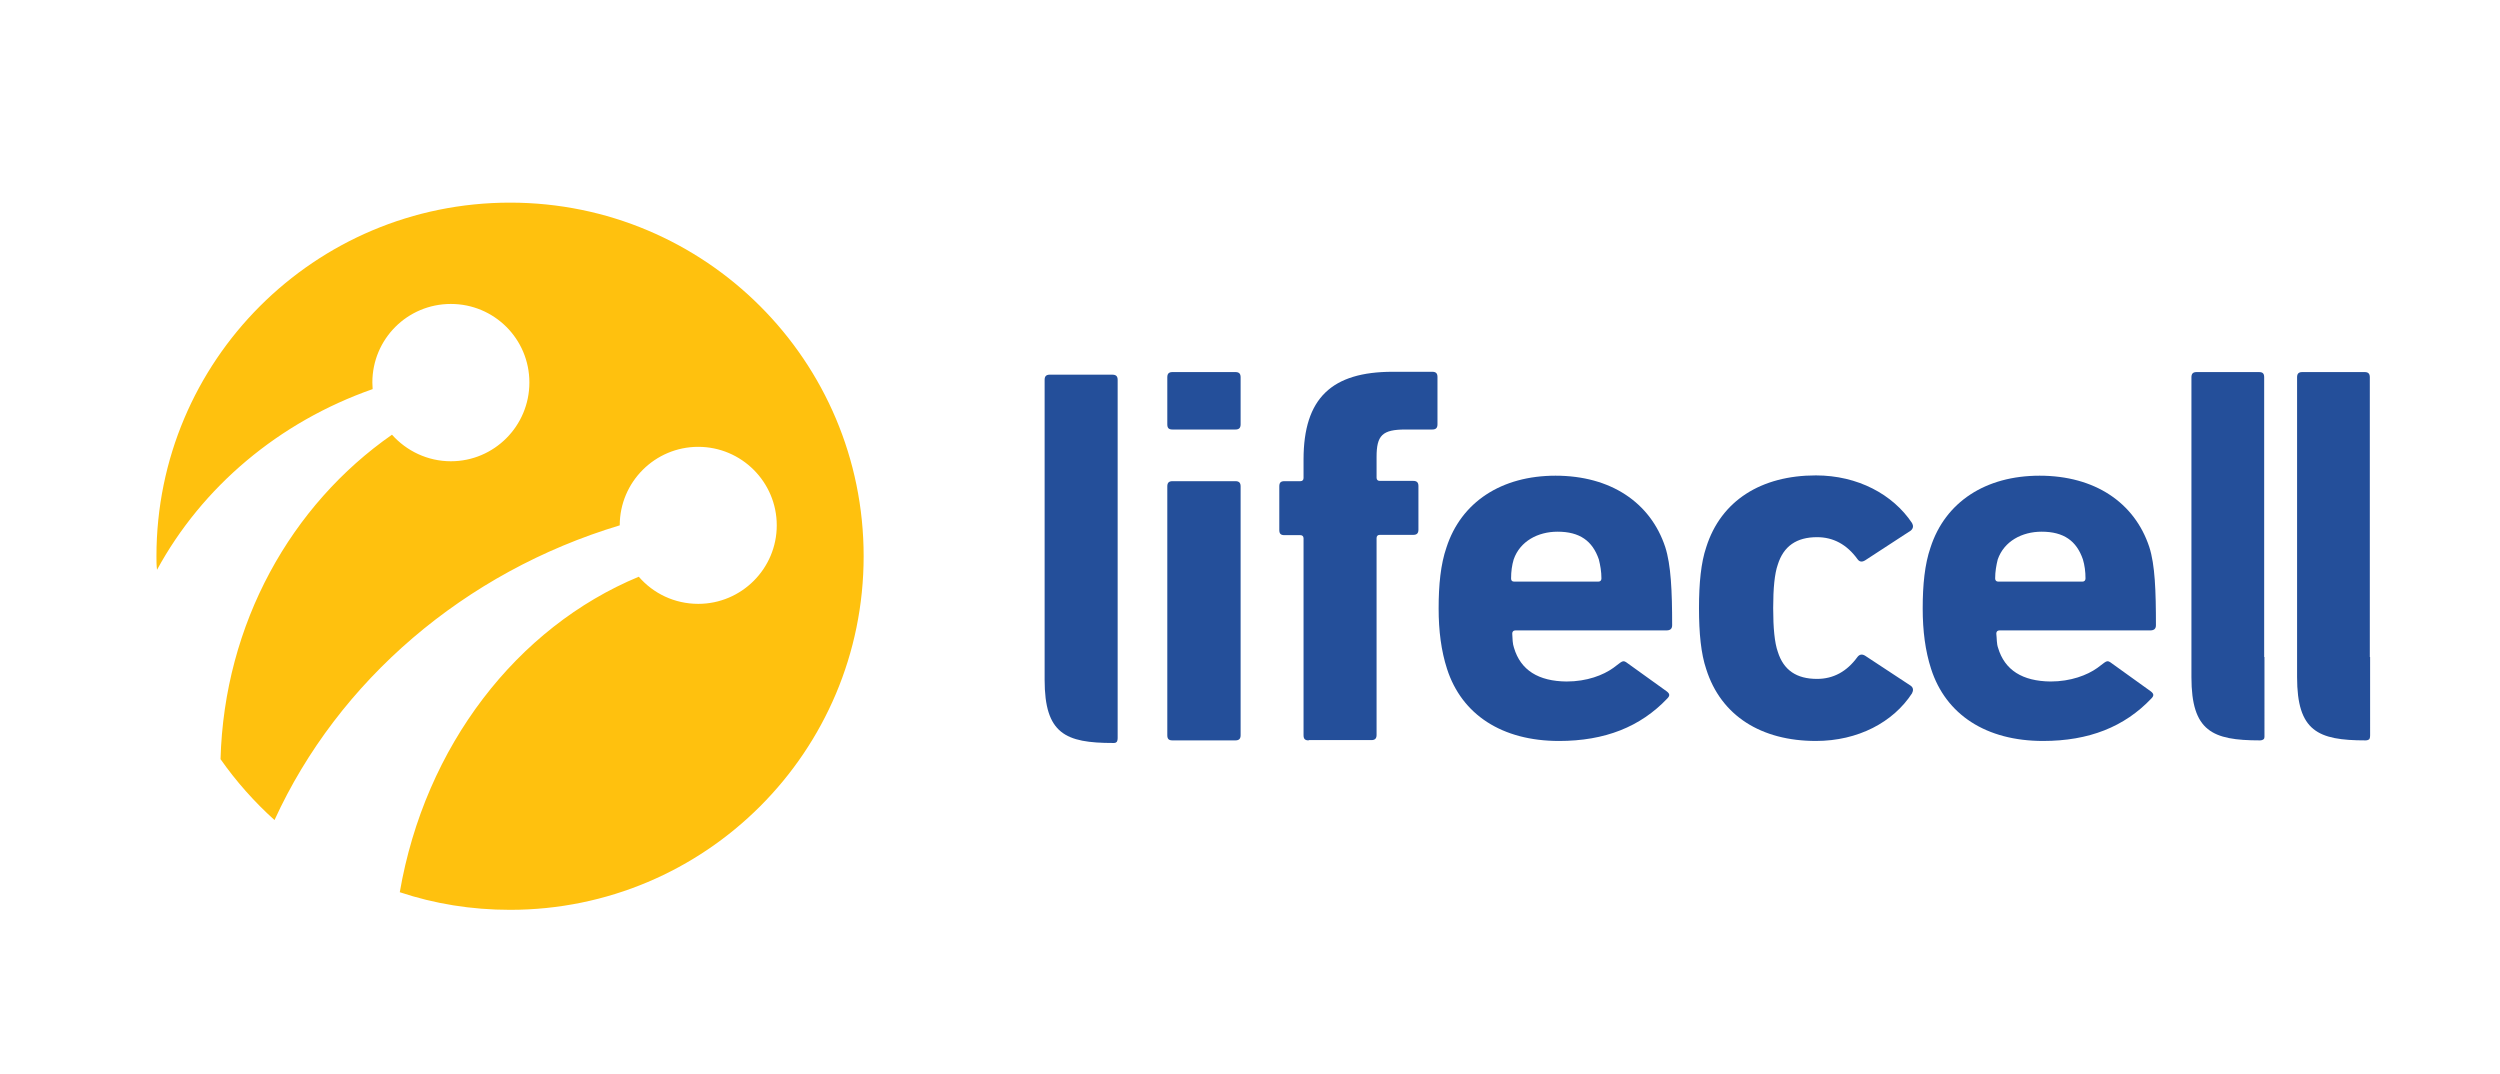
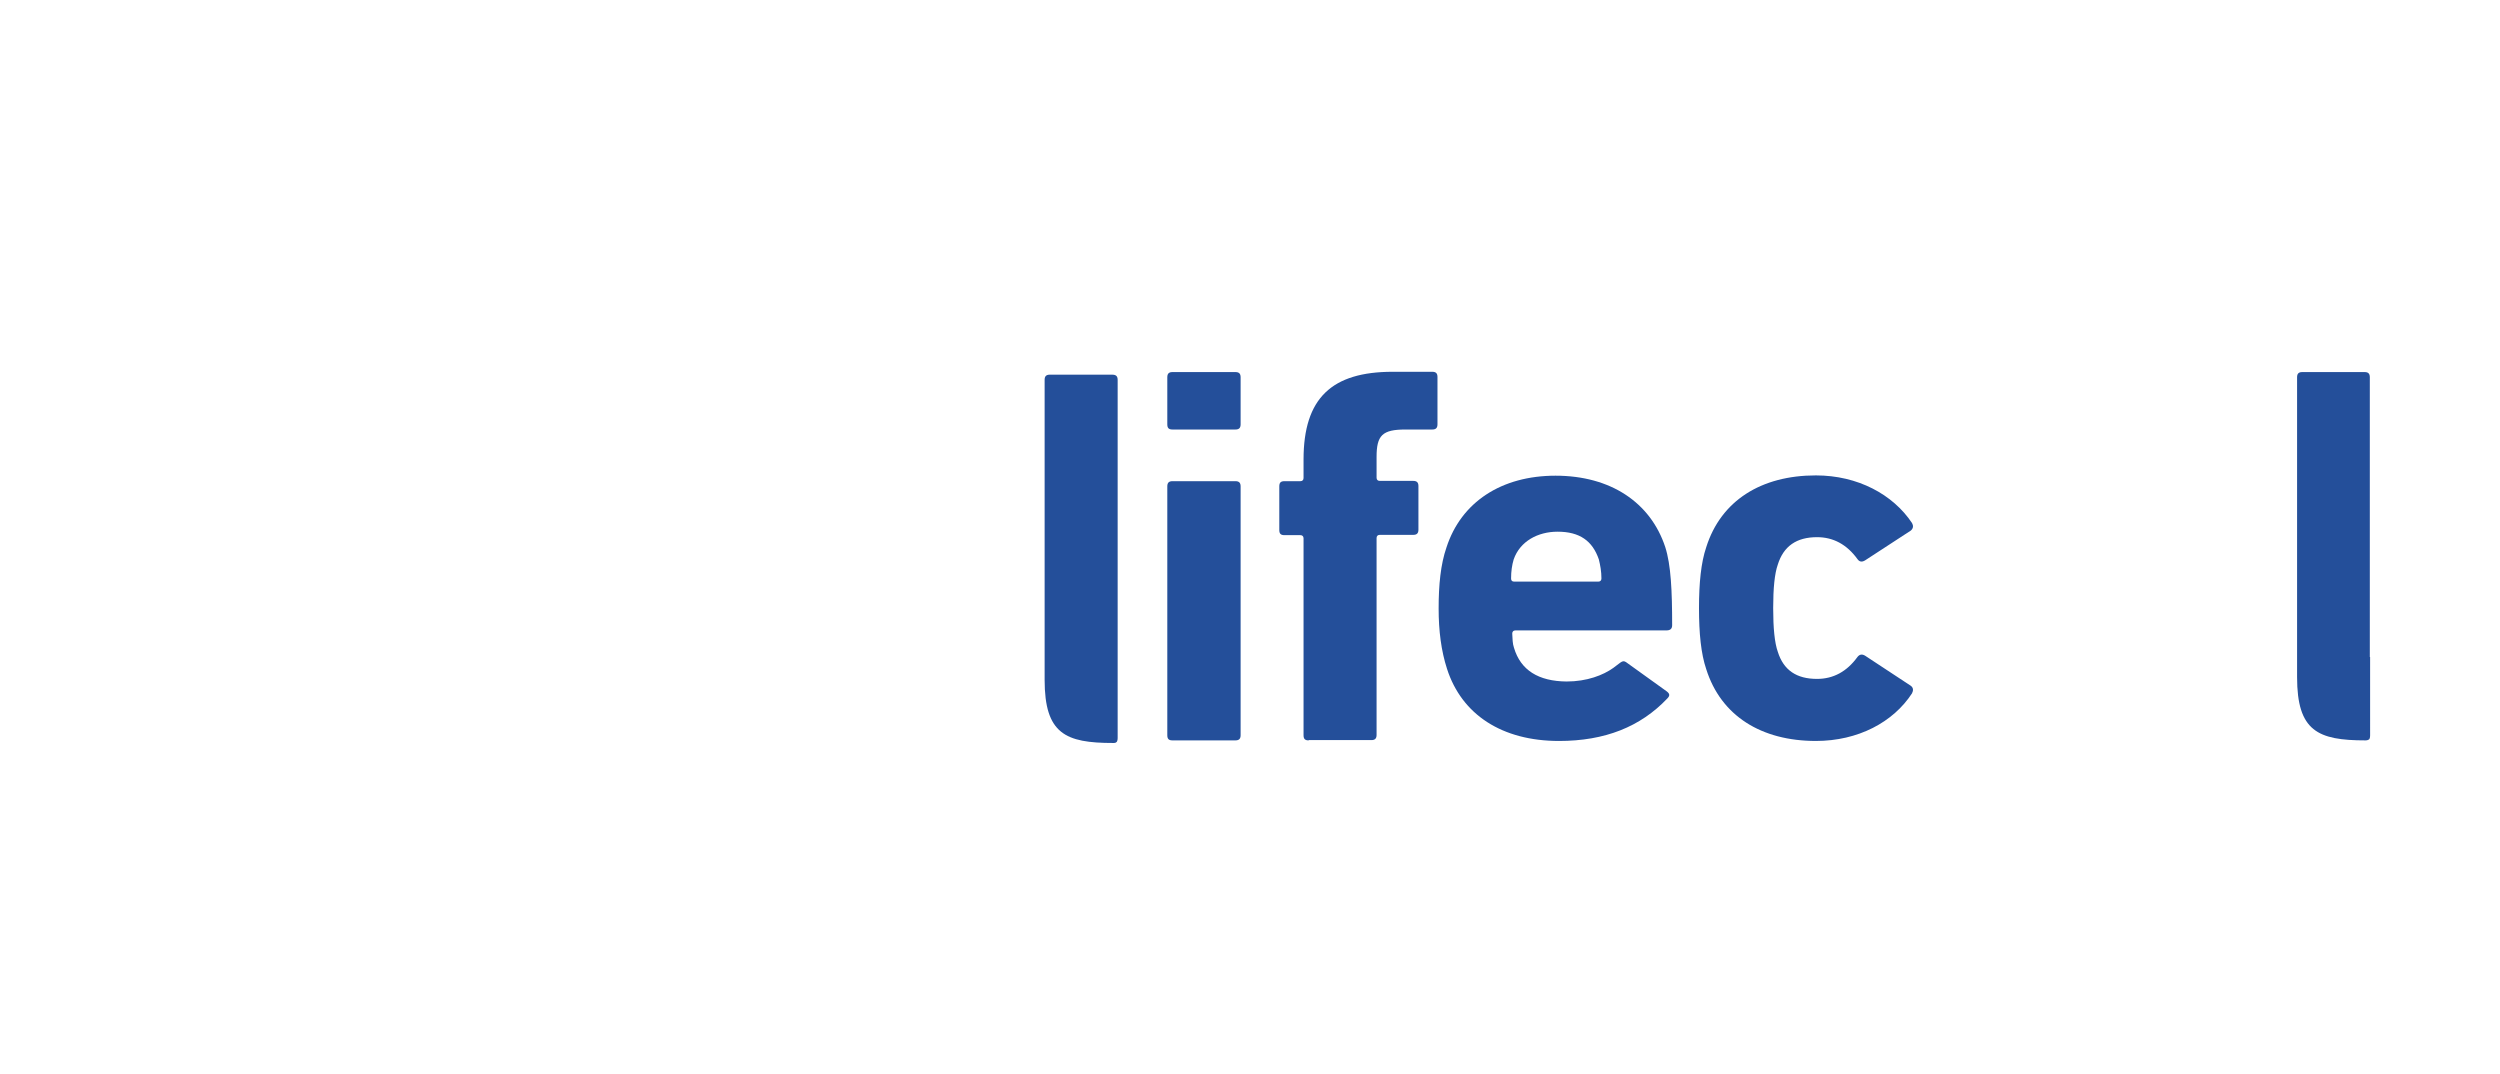
<svg xmlns="http://www.w3.org/2000/svg" version="1.1" id="Layer_1" x="0px" y="0px" viewBox="0 0 866.1 372" style="enable-background:new 0 0 866.1 372;" xml:space="preserve">
  <style type="text/css">
	.st0{fill:#FFC10E;}
	.st1{fill:#244F9A;}
</style>
  <g>
-     <path class="st0" d="M54.2,192.7c0-67.7,54.8-122.5,122.5-122.5c67.7,0,122.5,54.8,122.5,122.5c0,67.7-54.8,122.5-122.5,122.5   c-13.4,0-26.2-2.1-38.2-6.1c8.7-50.6,40.6-91.8,82.8-109.3c5,5.8,12.4,9.4,20.6,9.4c15,0,27.2-12.2,27.2-27.2   c0-15-12.2-27.2-27.2-27.2c-15,0-27.2,12.2-27.2,27.2c-53.8,16.2-97.5,53.8-119.6,102.1c-7-6.3-13.3-13.4-18.7-21.1   c1.3-47,24.5-88.1,59.4-112.4c5,5.6,12.3,9.2,20.4,9.2c15,0,27.2-12.2,27.2-27.3c0-15.1-12.2-27.2-27.2-27.2   c-15.1,0-27.2,12.2-27.2,27.2c0,0.8,0.1,1.6,0.1,2.3c-32.5,11.4-59.1,33.9-74.7,62.6C54.2,195.9,54.2,194.3,54.2,192.7" />
    <g>
-       <path class="st1" d="M784.4,227.6v-7.4v-89.5c0-1.3-0.5-1.8-1.8-1.8H761c-1.3,0-1.8,0.6-1.8,1.8v103.9c0,18.7,7.2,21.9,23.7,21.9    c0.5,0,0.9-0.1,1.3-0.4c0.4-0.3,0.3-1.3,0.3-1.3V227.6z" />
      <path class="st1" d="M387.2,228.4v-7.4v-89.4c0-1.3-0.6-1.8-1.9-1.8h-21.6c-1.3,0-1.8,0.6-1.8,1.8v103.9    c0,18.7,7.2,21.9,23.7,21.9c0.6,0,0.9,0,1.3-0.4c0.3-0.4,0.3-1.3,0.3-1.3V228.4z" />
      <path class="st1" d="M453.4,256.5c-1.3,0-1.8-0.5-1.8-1.8v-68.2c0-0.7-0.4-1.1-1.1-1.1H445c-1.3,0-1.8-0.5-1.8-1.8v-15.1    c0-1.3,0.5-1.8,1.8-1.8h5.5c0.7,0,1.1-0.4,1.1-1.1v-6.4c0-21.3,9.8-30.4,30.9-30.4h13.7c1.3,0,1.8,0.6,1.8,1.8v16.4    c0,1.3-0.6,1.8-1.8,1.8h-9.3c-8,0-10,2-10,9.5v7.2c0,0.7,0.4,1.1,1.1,1.1h11.6c1.3,0,1.8,0.6,1.8,1.8v15.1c0,1.3-0.6,1.8-1.8,1.8    H478c-0.7,0-1.1,0.4-1.1,1.1v68.2c0,1.3-0.6,1.8-1.8,1.8H453.4z" />
      <path class="st1" d="M406.2,148.8c-1.3,0-1.8-0.5-1.8-1.8v-16.3c0-1.3,0.6-1.8,1.8-1.8H428c1.3,0,1.8,0.6,1.8,1.8V147    c0,1.3-0.6,1.8-1.8,1.8H406.2z" />
      <path class="st1" d="M406.2,256.5c-1.3,0-1.8-0.5-1.8-1.8v-86.2c0-1.3,0.6-1.8,1.8-1.8H428c1.3,0,1.8,0.6,1.8,1.8v86.2    c0,1.3-0.6,1.8-1.8,1.8H406.2z" />
      <path class="st1" d="M591.1,231.8c-1.8-5.3-2.5-12.4-2.5-21.1c0-8.7,0.7-15.8,2.5-21.1c5.1-16.2,19.1-24.9,38-24.9    c14.5,0,26.7,6.6,33.3,16.5c0.5,0.9,0.5,1.8-0.4,2.6l-15.8,10.3c-1.1,0.7-2,0.6-2.7-0.4c-3.7-5.1-8.4-7.6-14-7.6    c-7.1,0-11.6,3.1-13.6,9.5c-1.1,3.1-1.6,8.2-1.6,15.1c0,6.9,0.5,12,1.6,15.1c2,6.4,6.5,9.4,13.6,9.4c5.6,0,10.3-2.5,14-7.6    c0.7-0.9,1.6-1.1,2.7-0.4l15.8,10.4c0.9,0.7,0.9,1.6,0.4,2.6c-6.5,10-18.7,16.5-33.3,16.5C610.2,256.7,596.2,248,591.1,231.8" />
-       <path class="st1" d="M669,231.7c-2-6.2-2.9-13.1-2.9-20.9c0-8.2,0.7-15.3,2.7-21.1c5.1-15.8,19.1-24.9,37.8-24.9    c19.1,0,32.9,9.3,38,24.7c2,6.2,2.3,15.3,2.3,27.1c0,1.3-0.7,1.8-2,1.8h-52.2c-0.7,0-1.1,0.4-1.1,1.1c0.2,1.8,0.1,3.5,0.6,4.9    c2.3,7.8,8.5,11.6,18.2,11.7c7,0,12.7-2.2,16.2-4.7c3.2-2.3,3.2-3,5-1.6l13.5,9.7c1.2,0.9,1.1,1.6,0.2,2.5    c-9.3,9.8-21.6,14.7-37.5,14.7C688.1,256.7,674.1,247.6,669,231.7 M721.4,201.5c0.7,0,1.1-0.4,1.1-1.1c0-2.4-0.3-4.6-0.9-6.6    c-2.2-6.4-6.6-9.6-14.3-9.6c-6.8,0-13,3.3-15.2,9.6c-0.5,2-0.9,4.2-0.9,6.6c0,0.7,0.4,1.1,1.1,1.1H721.4z" />
      <path class="st1" d="M501.3,231.7c-2-6.2-2.9-13.1-2.9-20.9c0-8.2,0.7-15.3,2.7-21.1c5.1-15.8,19.1-24.9,37.8-24.9    c19.1,0,32.9,9.3,38,24.7c2,6.2,2.4,15.3,2.4,27.1c0,1.3-0.7,1.8-2,1.8H525c-0.7,0-1.1,0.4-1.1,1.1c0.1,1.8,0.1,3.5,0.6,4.9    c2.3,7.8,8.5,11.6,18.2,11.7c7.1,0,12.7-2.2,16.2-4.7c3.2-2.3,3.2-3,5-1.6l13.5,9.7c1.2,0.9,1.1,1.6,0.2,2.5    c-9.3,9.8-21.6,14.7-37.5,14.7C520.4,256.7,506.4,247.6,501.3,231.7 M553.7,201.5c0.7,0,1.1-0.4,1.1-1.1c0-2.4-0.4-4.6-0.9-6.6    c-2.2-6.4-6.6-9.6-14.3-9.6c-6.8,0-13,3.3-15.2,9.6c-0.6,2-0.9,4.2-0.9,6.6c0,0.7,0.3,1.1,1.1,1.1H553.7z" />
      <path class="st1" d="M821,227.6v-7.4v-89.5c0-1.3-0.6-1.8-1.8-1.8h-21.6c-1.3,0-1.8,0.6-1.8,1.8v103.9c0,18.7,7.2,21.9,23.7,21.9    c0.5,0,0.9-0.1,1.3-0.4c0.3-0.3,0.3-1.3,0.3-1.3V227.6z" />
    </g>
  </g>
</svg>